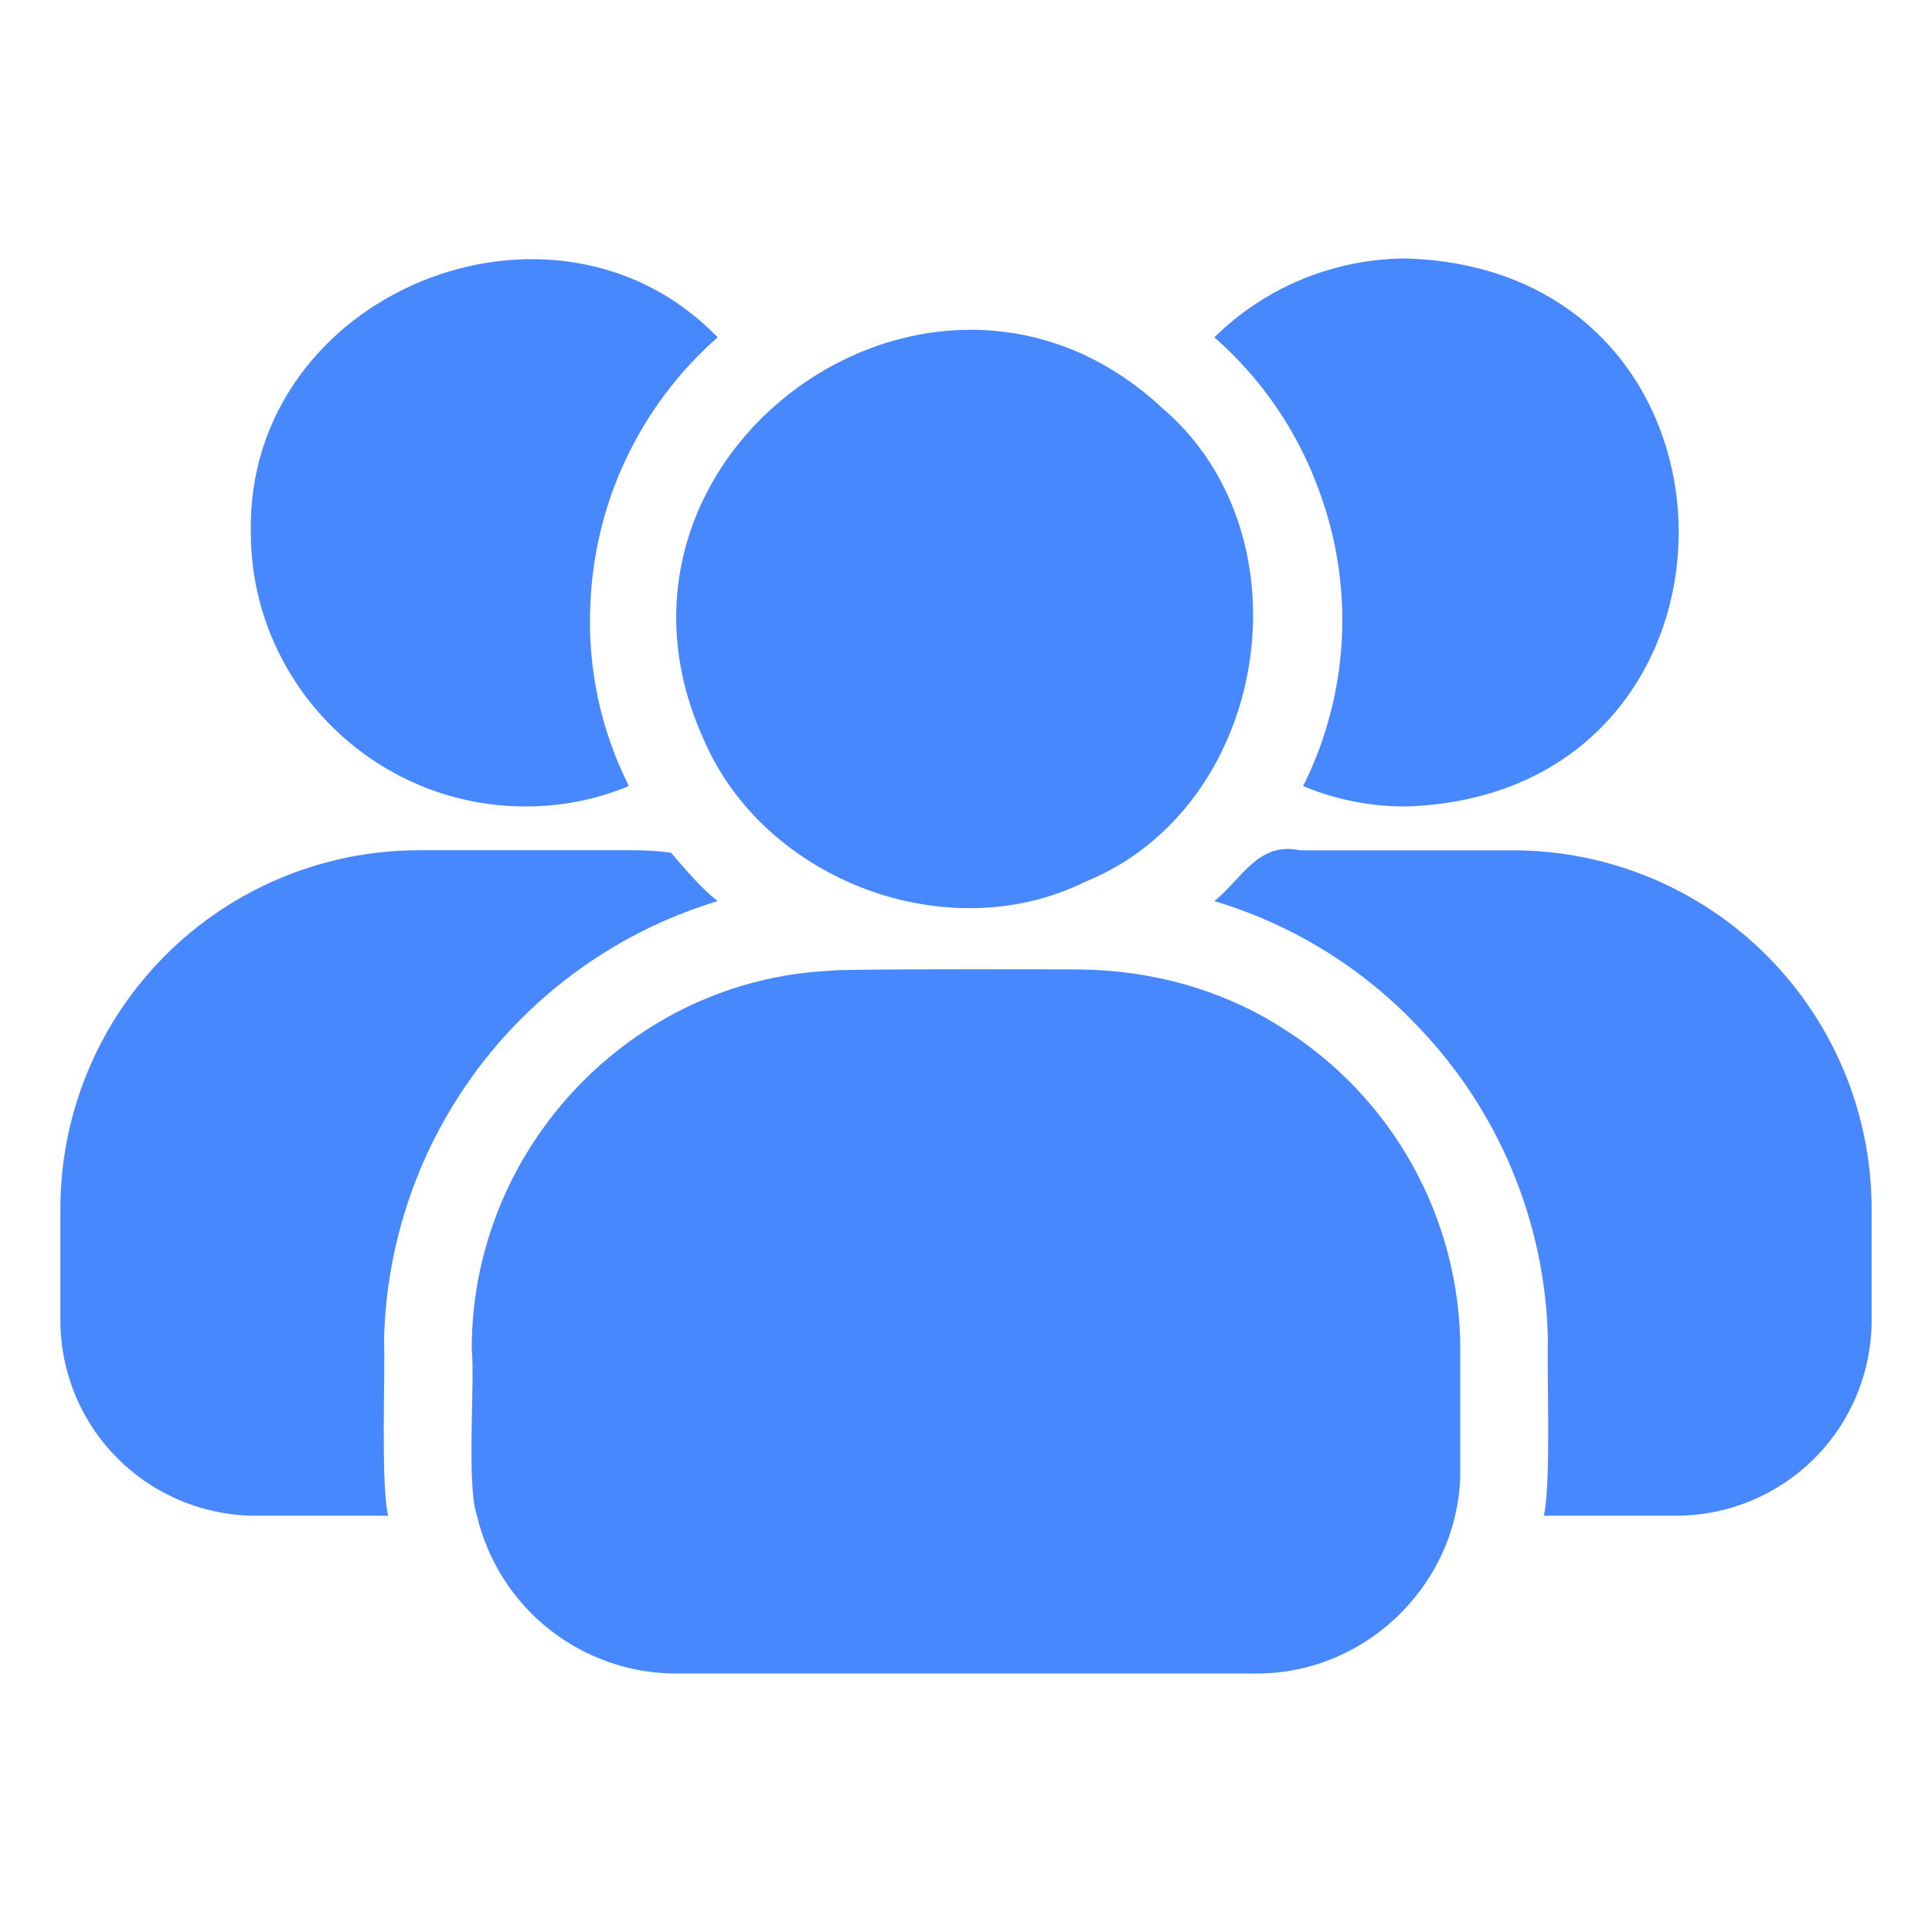
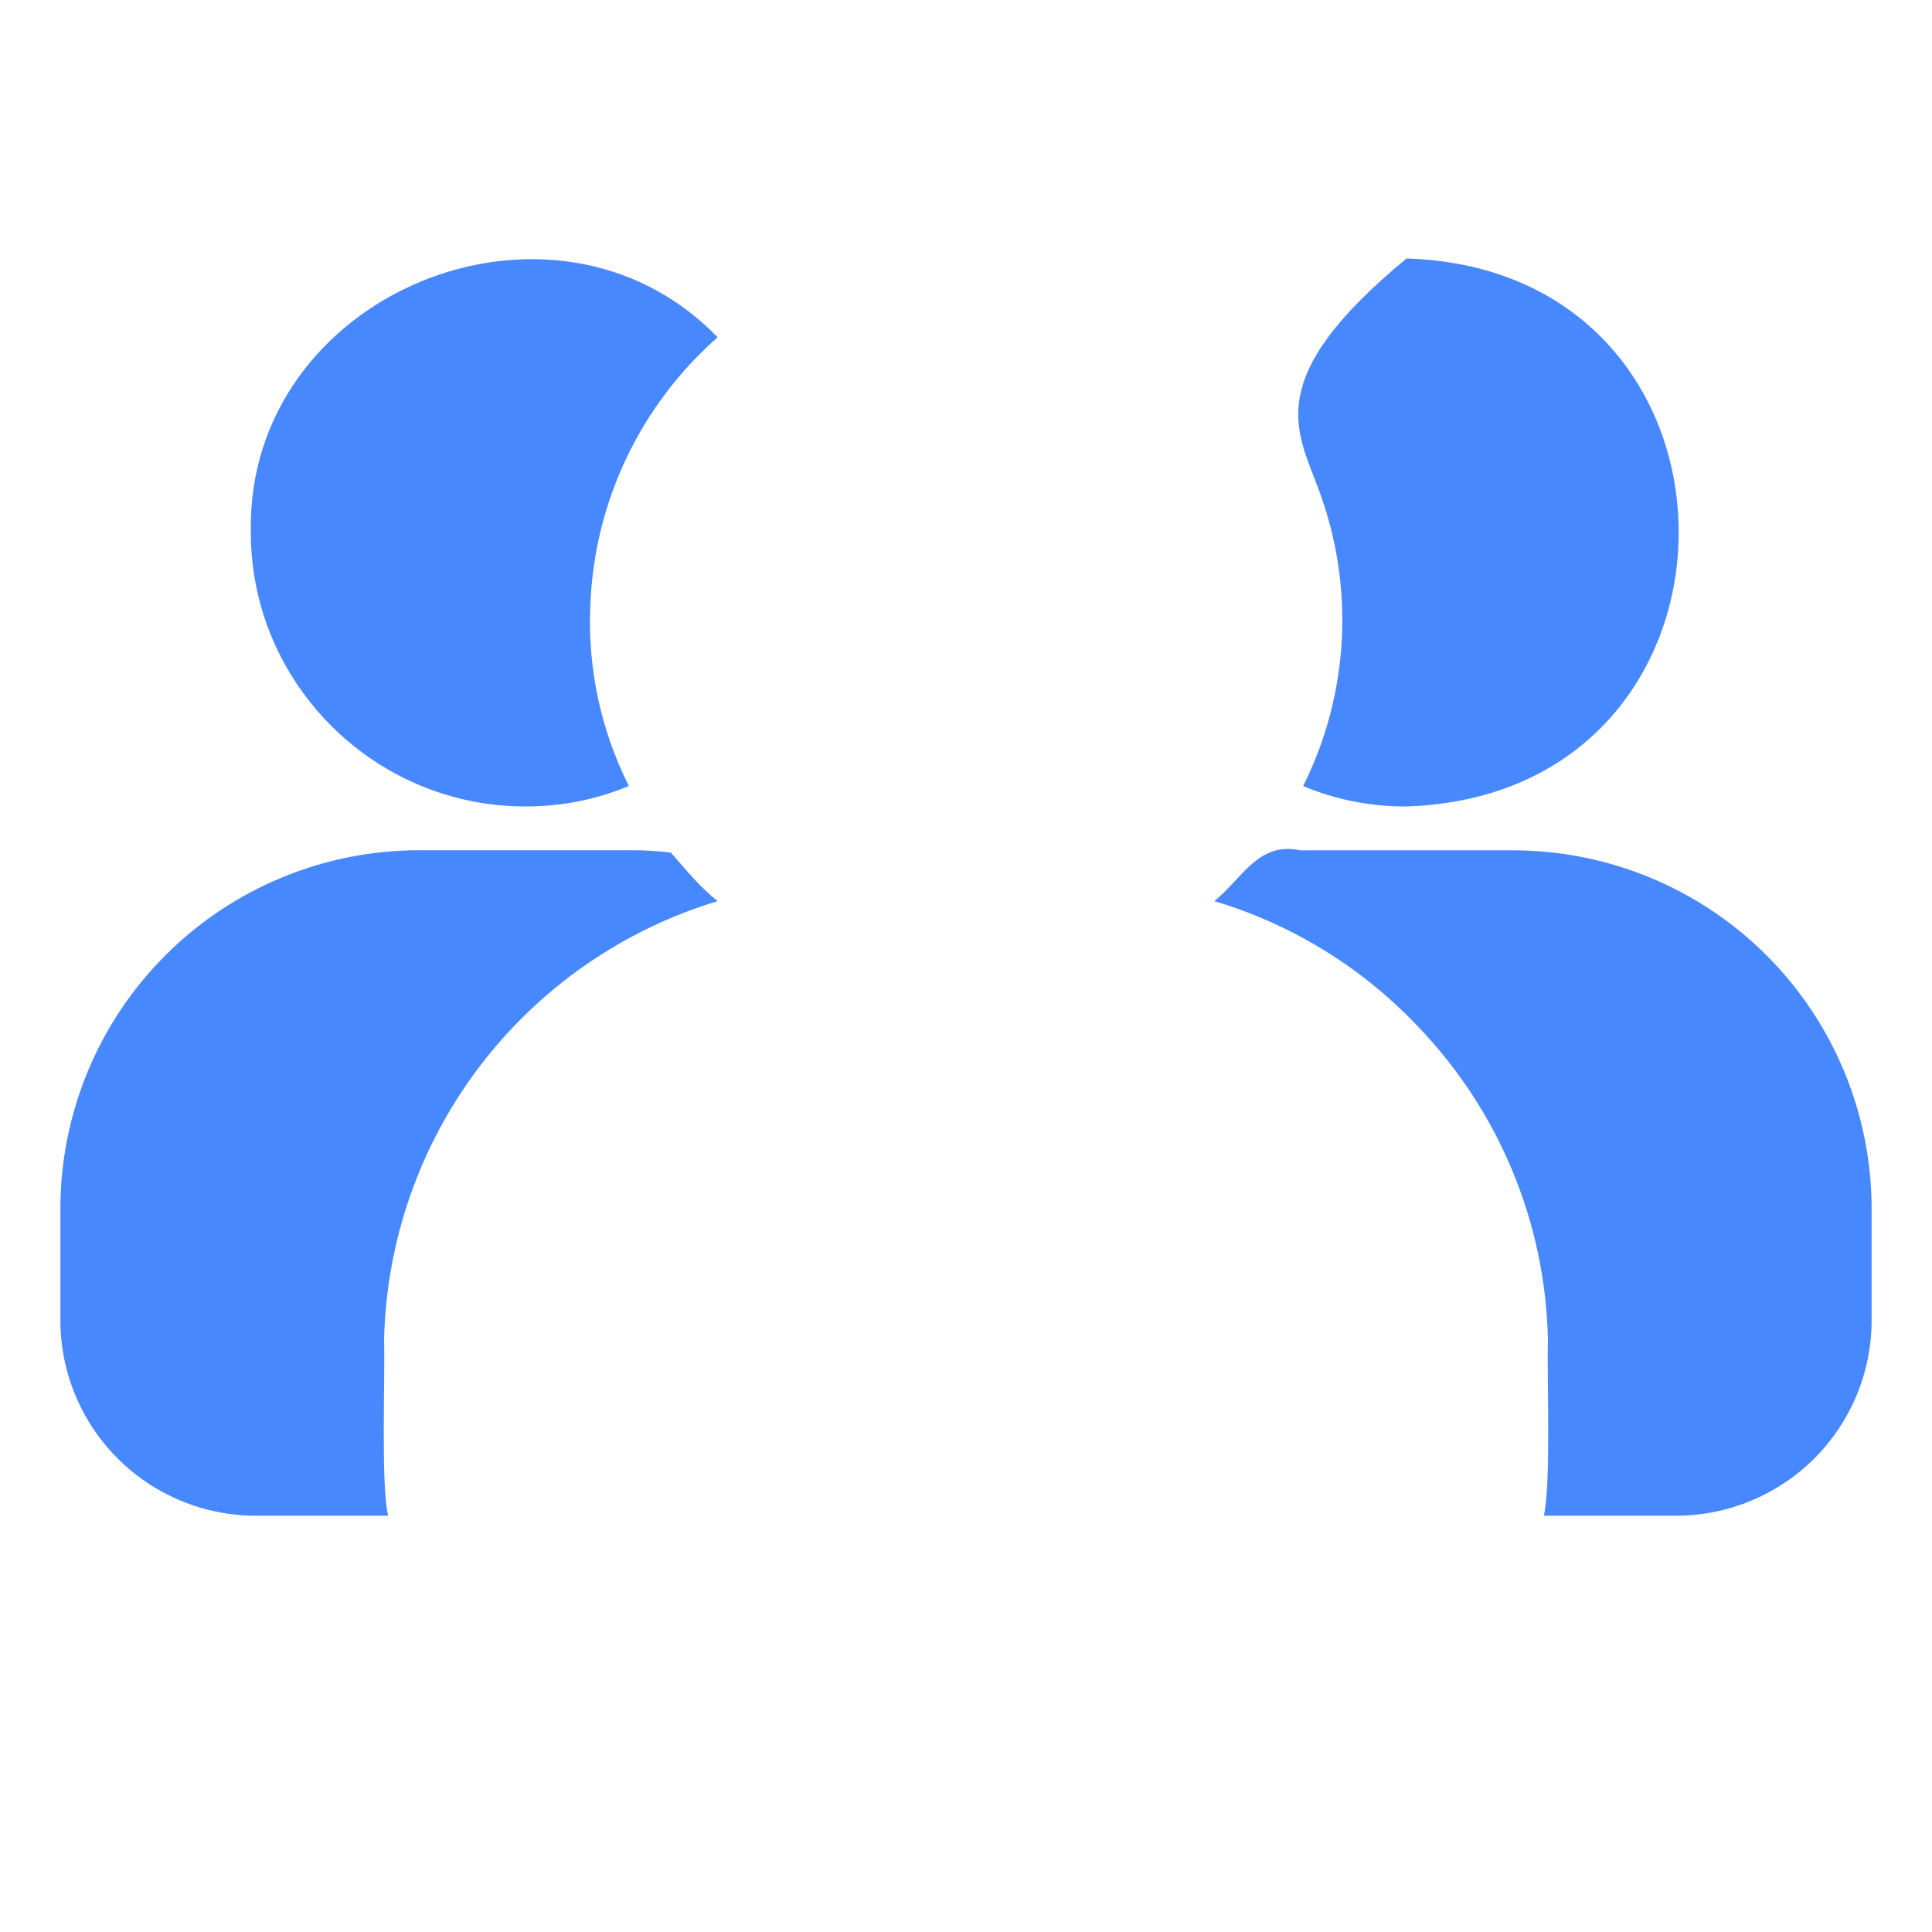
<svg xmlns="http://www.w3.org/2000/svg" width="24" height="24" viewBox="0 0 24 24" fill="none">
-   <path d="M8.741 9.184C9.49 10.934 11.764 11.801 13.481 10.954C15.775 10.021 16.298 6.653 14.438 5.069C11.602 2.425 7.129 5.636 8.741 9.184ZM15.904 12.755C15.186 12.298 14.311 12.053 13.422 12.043C13.317 12.04 10.314 12.034 10.316 12.059C7.856 12.171 5.859 14.25 5.86 16.761C5.902 17.177 5.792 18.441 5.925 18.829C6.057 19.387 6.373 19.884 6.822 20.239C7.271 20.595 7.827 20.789 8.4 20.789H15.6C17.013 20.795 18.154 19.616 18.14 18.249V16.761C18.14 15.958 17.934 15.169 17.543 14.468C17.152 13.767 16.588 13.177 15.905 12.755H15.904Z" fill="#4888FF" />
-   <path d="M3.182 18.829H4.822C4.728 18.45 4.787 17.063 4.771 16.652C4.797 15.421 5.212 14.23 5.956 13.25C6.701 12.27 7.737 11.55 8.915 11.194C8.7 11.024 8.511 10.796 8.335 10.592C8.174 10.571 8.011 10.561 7.849 10.562H5.199C4.019 10.564 2.888 11.033 2.054 11.868C1.22 12.702 0.751 13.833 0.75 15.013V16.399C0.75 17.044 1.006 17.663 1.462 18.118C1.918 18.574 2.537 18.829 3.182 18.829ZM6.527 10.018C6.985 10.018 7.412 9.931 7.812 9.764C7.464 9.072 7.299 8.303 7.333 7.529C7.355 6.894 7.507 6.27 7.779 5.696C8.051 5.122 8.438 4.609 8.915 4.19C6.876 2.082 3.053 3.643 3.116 6.615C3.116 8.487 4.648 10.018 6.527 10.018ZM18.801 10.563H16.151C15.63 10.452 15.436 10.909 15.085 11.194C16.045 11.481 16.913 12.014 17.603 12.74C18.62 13.792 19.201 15.19 19.229 16.652C19.214 17.069 19.27 18.437 19.178 18.829H20.819C21.463 18.829 22.082 18.573 22.538 18.118C22.994 17.662 23.25 17.044 23.25 16.399V15.012C23.248 13.832 22.779 12.702 21.945 11.868C21.111 11.034 19.98 10.565 18.801 10.563ZM16.377 6.071C16.602 6.666 16.701 7.302 16.669 7.938C16.636 8.573 16.473 9.196 16.188 9.765C16.595 9.935 17.032 10.021 17.473 10.018C21.98 9.871 21.98 3.352 17.473 3.211C16.579 3.212 15.722 3.564 15.085 4.19C15.666 4.699 16.111 5.345 16.377 6.071Z" fill="#4888FF" />
+   <path d="M3.182 18.829H4.822C4.728 18.45 4.787 17.063 4.771 16.652C4.797 15.421 5.212 14.23 5.956 13.25C6.701 12.27 7.737 11.55 8.915 11.194C8.7 11.024 8.511 10.796 8.335 10.592C8.174 10.571 8.011 10.561 7.849 10.562H5.199C4.019 10.564 2.888 11.033 2.054 11.868C1.22 12.702 0.751 13.833 0.75 15.013V16.399C0.75 17.044 1.006 17.663 1.462 18.118C1.918 18.574 2.537 18.829 3.182 18.829ZM6.527 10.018C6.985 10.018 7.412 9.931 7.812 9.764C7.464 9.072 7.299 8.303 7.333 7.529C7.355 6.894 7.507 6.27 7.779 5.696C8.051 5.122 8.438 4.609 8.915 4.19C6.876 2.082 3.053 3.643 3.116 6.615C3.116 8.487 4.648 10.018 6.527 10.018ZM18.801 10.563H16.151C15.63 10.452 15.436 10.909 15.085 11.194C16.045 11.481 16.913 12.014 17.603 12.74C18.62 13.792 19.201 15.19 19.229 16.652C19.214 17.069 19.27 18.437 19.178 18.829H20.819C21.463 18.829 22.082 18.573 22.538 18.118C22.994 17.662 23.25 17.044 23.25 16.399V15.012C23.248 13.832 22.779 12.702 21.945 11.868C21.111 11.034 19.98 10.565 18.801 10.563ZM16.377 6.071C16.602 6.666 16.701 7.302 16.669 7.938C16.636 8.573 16.473 9.196 16.188 9.765C16.595 9.935 17.032 10.021 17.473 10.018C21.98 9.871 21.98 3.352 17.473 3.211C15.666 4.699 16.111 5.345 16.377 6.071Z" fill="#4888FF" />
</svg>